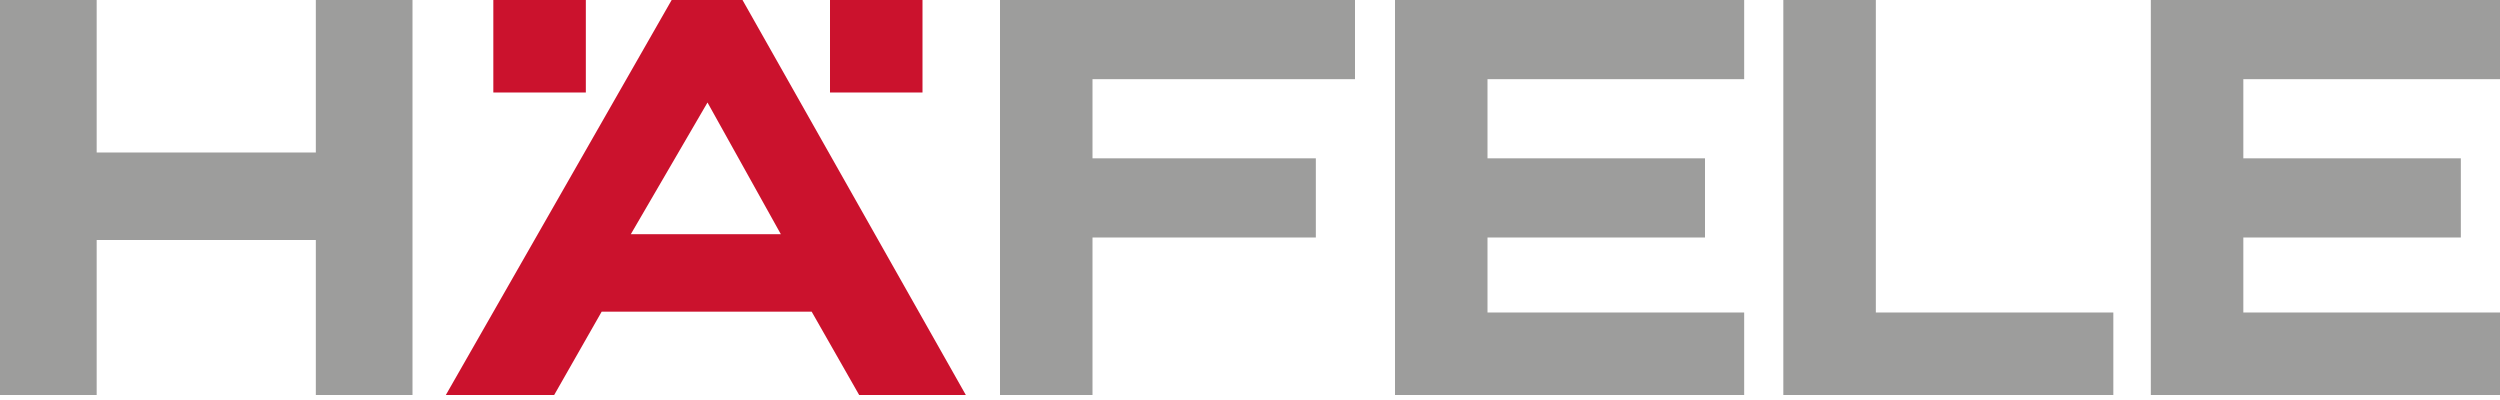
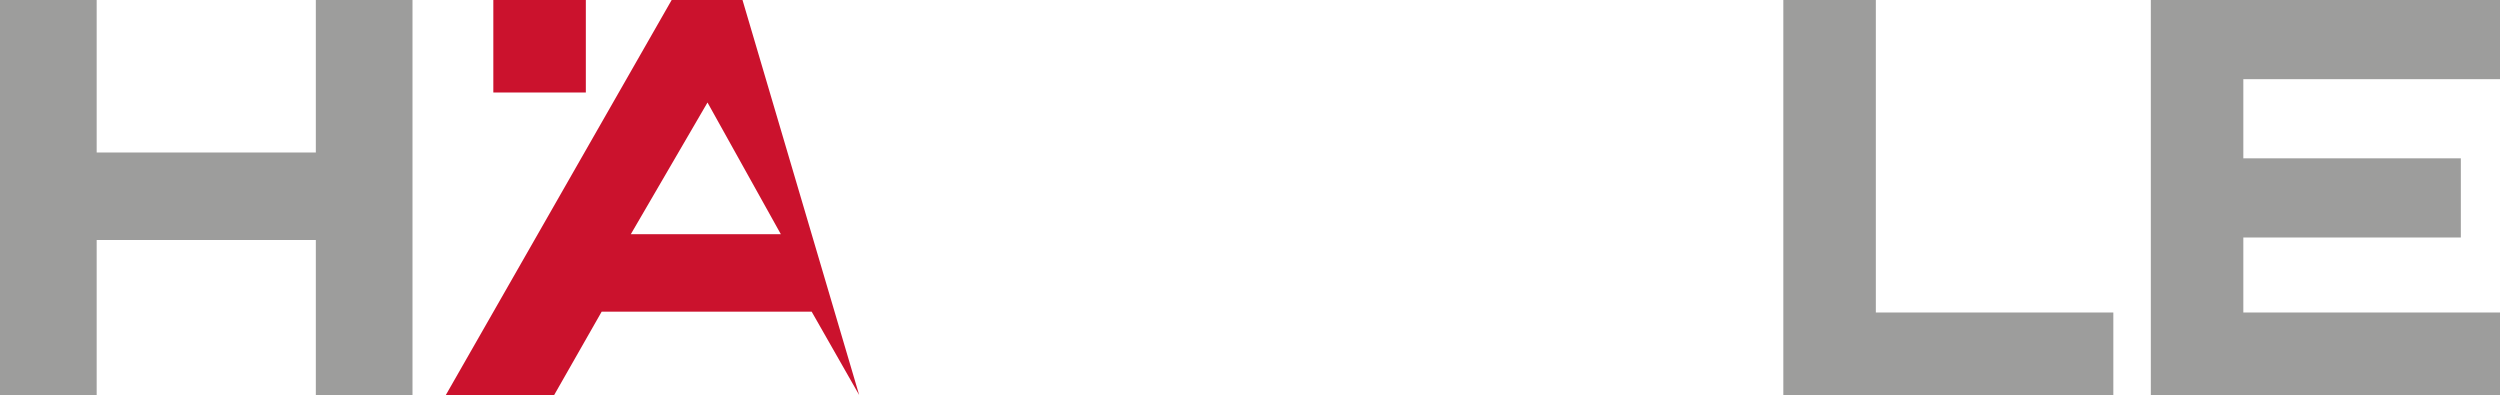
<svg xmlns="http://www.w3.org/2000/svg" id="Laag_1" data-name="Laag 1" version="1.1" viewBox="0 0 300 48">
  <defs>
    <style>
      .cls-1 {
        fill: #cb122d;
      }

      .cls-1, .cls-2 {
        stroke-width: 0px;
      }

      .cls-2 {
        fill: #9d9d9c;
      }
    </style>
  </defs>
  <rect class="cls-1" x="59.2" y="0" width="11.1" height="11.1" />
-   <polygon class="cls-2" points="120 0 120 47.4 131.1 47.4 131.1 28.5 157.9 28.5 157.9 19 131.1 19 131.1 9.5 162.6 9.5 162.6 0 120 0" />
-   <rect class="cls-1" x="99.6" y="0" width="11.1" height="11.1" />
-   <path class="cls-1" d="M84.9,12.3l8.8,15.8h-18l9.2-15.8ZM80.6,0l-27.1,47.4h13l5.7-10h25.2l5.7,10h12.8L89.1,0h-8.5Z" />
+   <path class="cls-1" d="M84.9,12.3l8.8,15.8h-18l9.2-15.8ZM80.6,0l-27.1,47.4h13l5.7-10h25.2l5.7,10L89.1,0h-8.5Z" />
  <polygon class="cls-2" points="214 0 214 47.4 253.6 47.4 253.6 37.5 225.1 37.5 225.1 0 214 0" />
  <polygon class="cls-2" points="37.9 0 37.9 18.3 11.6 18.3 11.6 0 0 0 0 47.4 11.6 47.4 11.6 28.8 37.9 28.8 37.9 47.4 49.5 47.4 49.5 0 37.9 0" />
-   <polygon class="cls-2" points="167.4 0 167.4 47.4 209.3 47.4 209.3 37.5 178.5 37.5 178.5 28.5 204.6 28.5 204.6 19 178.5 19 178.5 9.5 209.3 9.5 209.3 0 167.4 0" />
  <polygon class="cls-2" points="258.1 0 258.1 47.4 300 47.4 300 37.5 269.2 37.5 269.2 28.5 295.3 28.5 295.3 19 269.2 19 269.2 9.5 300 9.5 300 0 258.1 0" />
</svg>